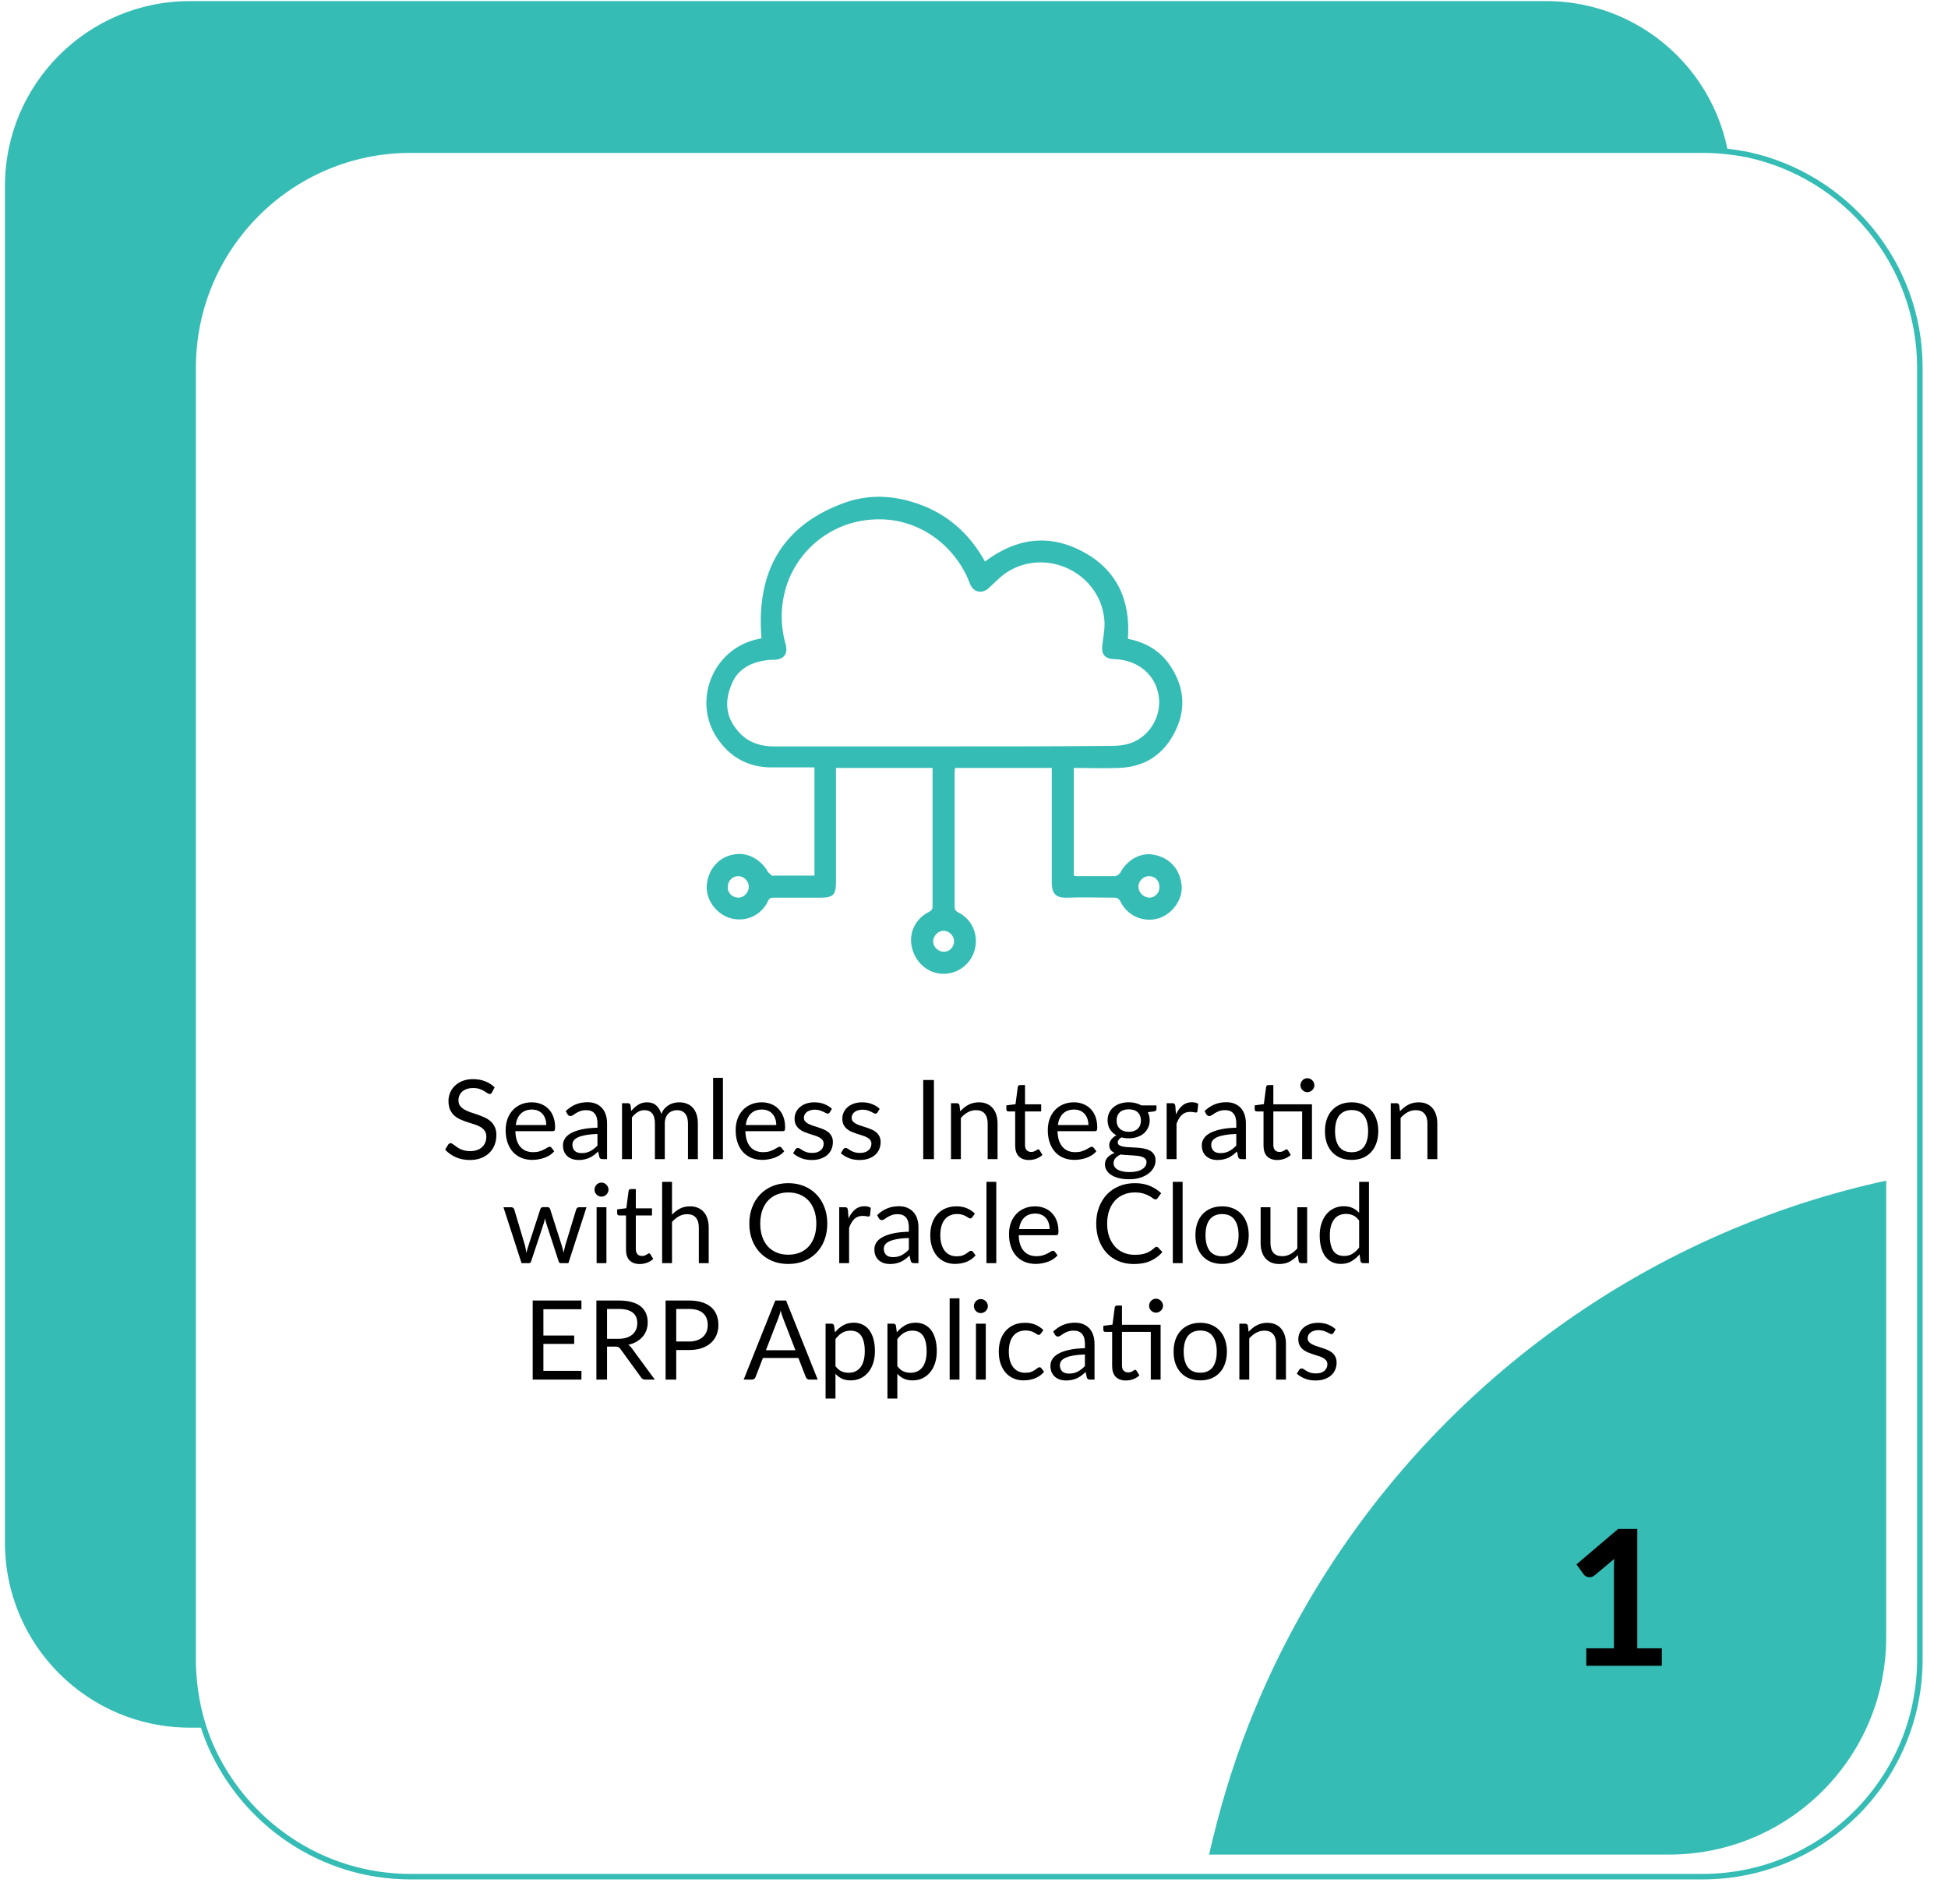
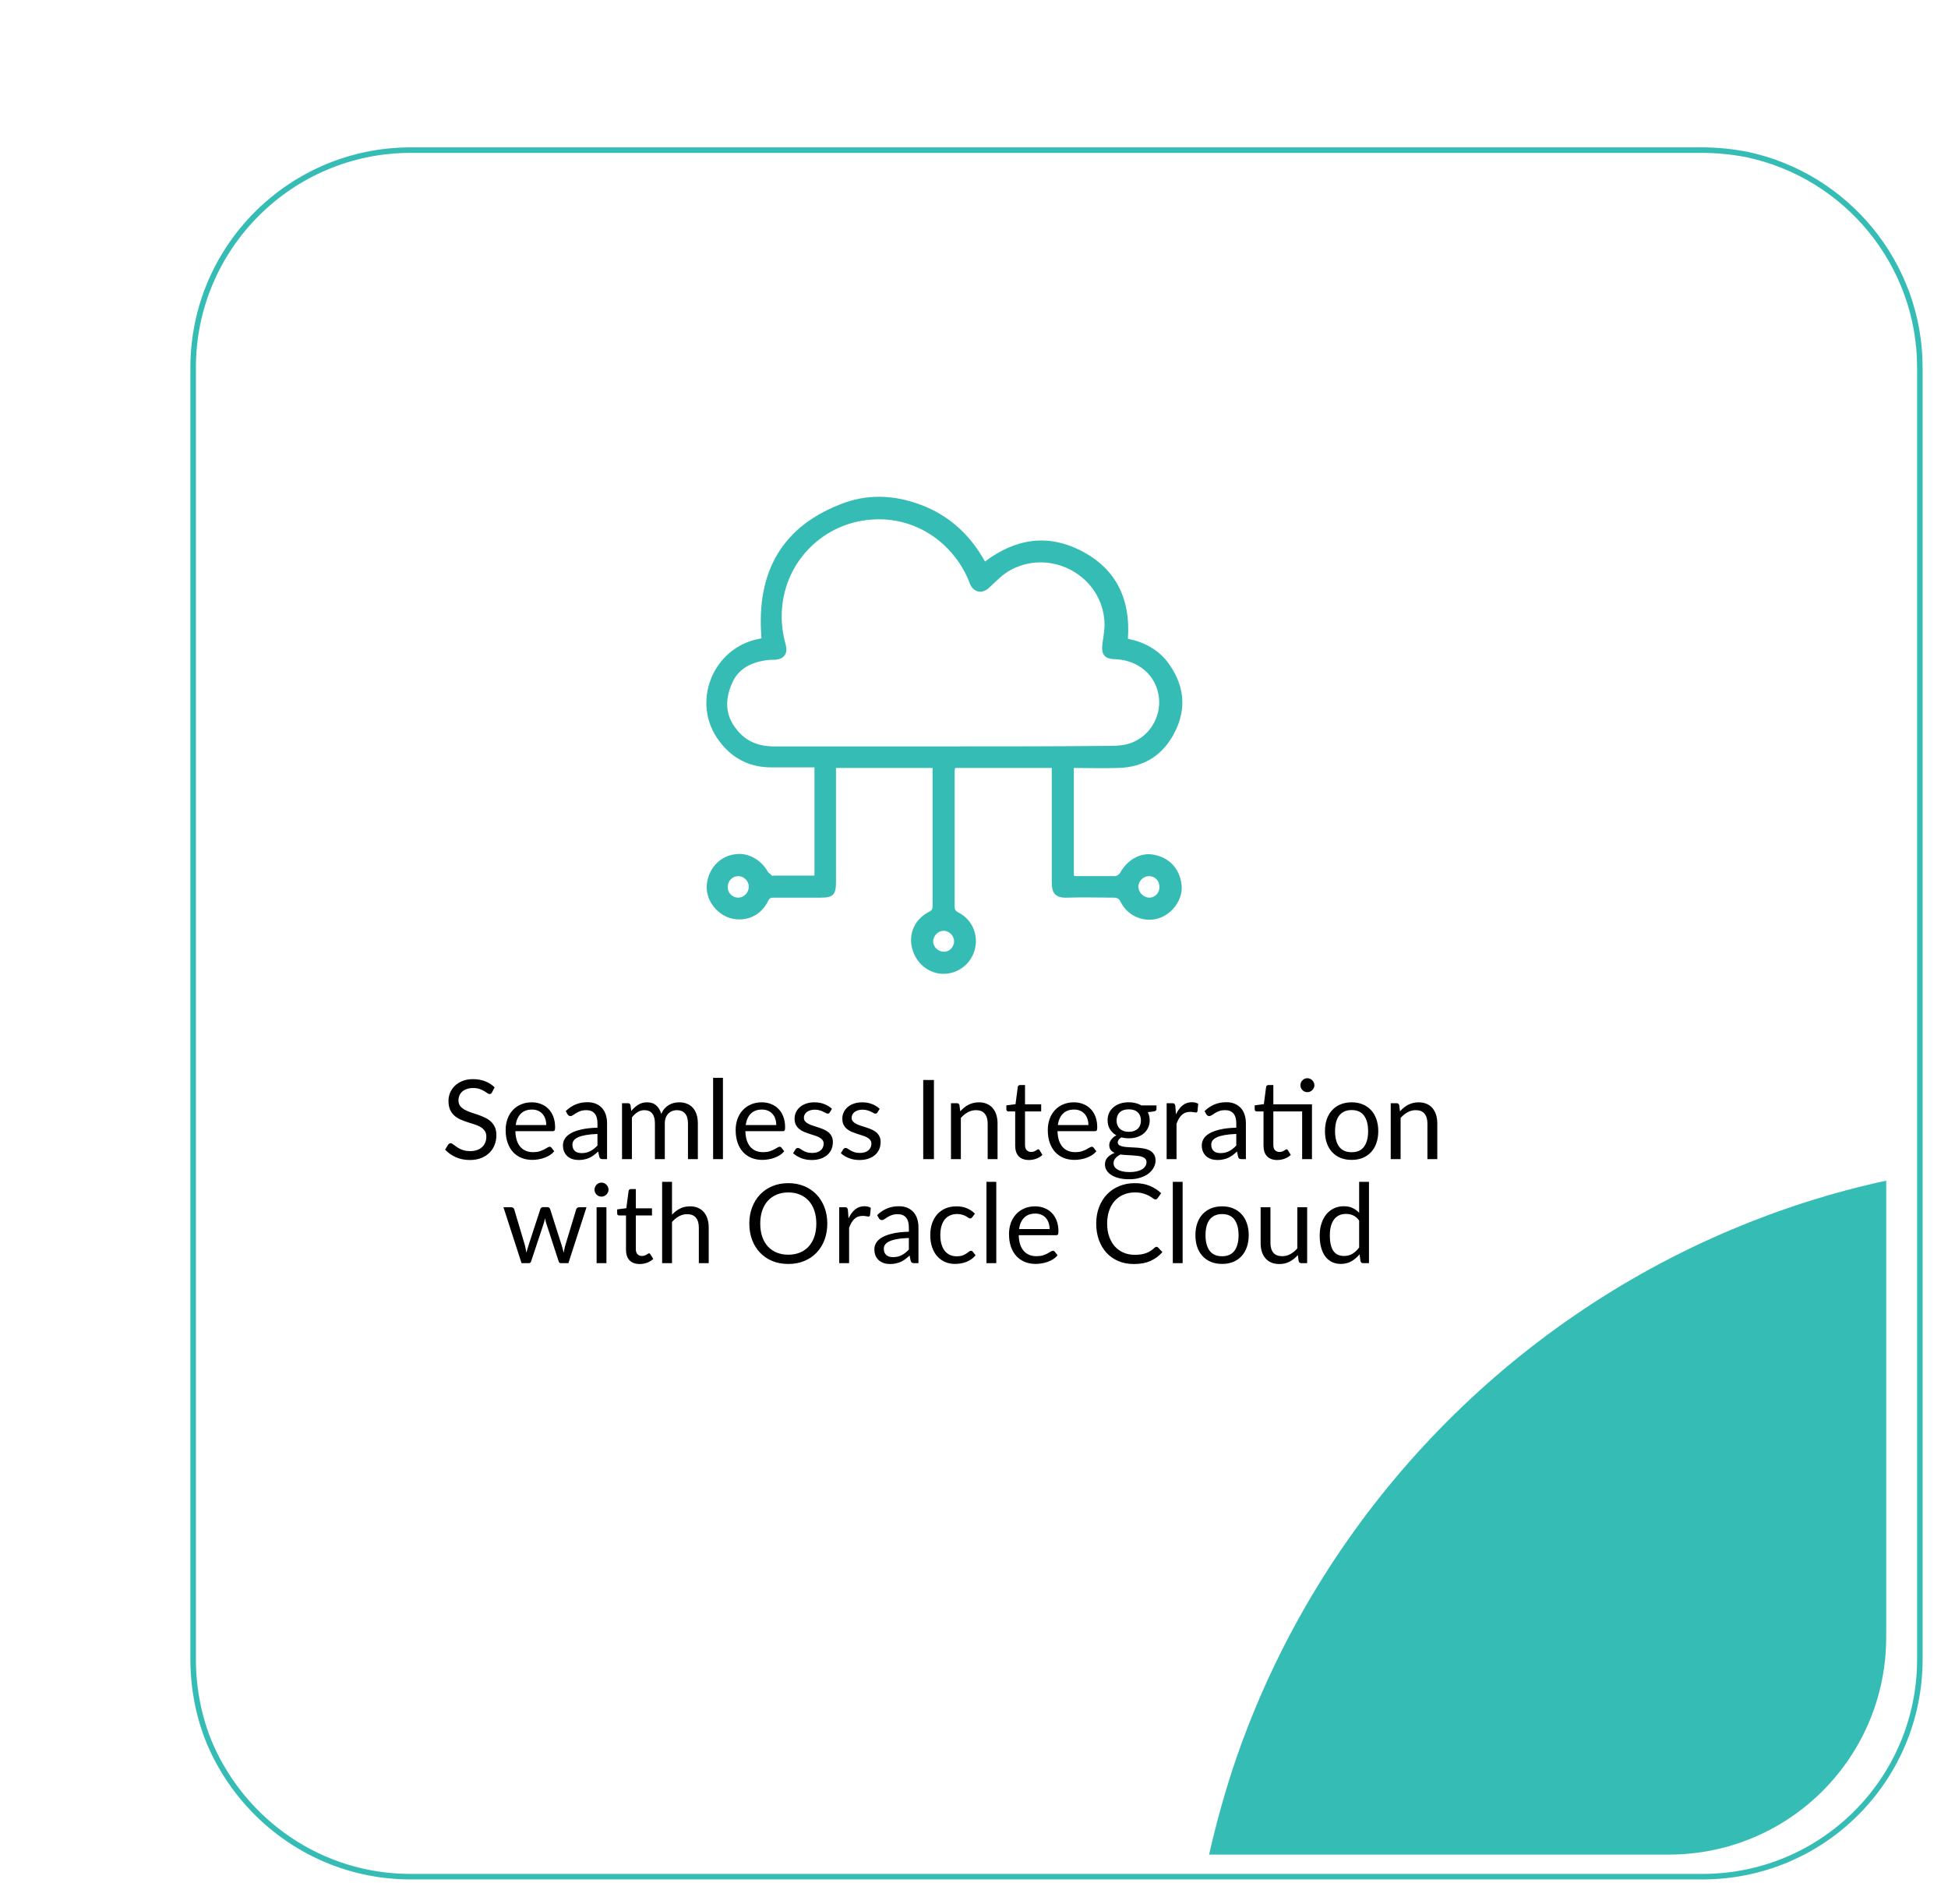
<svg xmlns="http://www.w3.org/2000/svg" width="353" height="345" viewBox="0 0 353 345" fill="none">
-   <path d="M280.2 313H34.4C15.9 313 0.9 298 0.9 279.5V33.7C0.9 15.2 15.9 0.2 34.4 0.2H280.2C298.7 0.2 313.7 15.2 313.7 33.7V279.5C313.7 298 298.7 313 280.2 313Z" fill="#35BCB5" />
  <g filter="url(#filter0_d_9_5)">
-     <path d="M341.9 62.6V296.6C341.9 318.4 324.3 336 302.5 336H68.4C52.1 336 38.2 326.1 32.1 312.1C30.1 307.4 29 302.1 29 296.6V62.6C29 40.8 46.7 23.2 68.4 23.2H302.5C305.3 23.2 308 23.5 310.6 24C328.5 27.8 341.9 43.7 341.9 62.6Z" fill="white" />
    <path d="M341.9 62.6V296.6C341.9 318.4 324.3 336 302.5 336H68.4C52.1 336 38.2 326.1 32.1 312.1C30.1 307.4 29 302.1 29 296.6V62.6C29 40.8 46.7 23.2 68.4 23.2H302.5C305.3 23.2 308 23.5 310.6 24C328.5 27.8 341.9 43.7 341.9 62.6Z" stroke="#35BCB5" stroke-miterlimit="10" />
  </g>
  <path d="M313.7 222.8C322.7 219 332.1 216 341.8 213.9V296.6C341.8 318.4 324.2 336 302.4 336H219.1C220.9 328.1 223.2 320.3 226.1 312.9C241.9 272.3 273.7 239.7 313.7 222.8Z" fill="#35BCB5" />
  <path d="M208.991 154.83C206.691 154.43 204.291 155.73 202.991 158.13C202.791 158.43 202.391 158.73 201.991 158.73C199.791 158.73 197.491 158.73 195.291 158.73C195.091 158.73 194.791 158.73 194.591 158.63V139.13C197.291 139.13 199.891 139.23 202.591 139.13C207.391 139.03 210.891 136.73 212.991 132.43C215.091 128.13 214.491 124.03 211.791 120.23C209.991 117.73 207.391 116.33 204.391 115.73C204.891 108.73 202.391 103.23 196.191 99.93C189.991 96.63 184.091 97.53 178.491 101.73C175.991 97.23 172.491 93.83 167.791 91.83C162.991 89.83 158.091 89.33 153.191 91.03C141.691 95.13 136.991 103.63 137.991 115.63C137.891 115.63 137.791 115.73 137.591 115.73C129.091 117.33 125.091 127.43 130.391 134.33C132.691 137.43 135.891 139.03 139.791 139.03C142.391 139.03 144.991 139.03 147.591 139.03V158.63H140.291C140.091 158.63 139.991 158.73 139.891 158.63C139.691 158.43 139.391 158.23 139.191 158.03C138.091 155.93 135.791 154.53 133.591 154.73C130.591 154.93 128.391 157.23 128.091 160.23C127.791 162.83 129.691 165.53 132.291 166.33C135.091 167.13 137.891 165.93 139.191 163.23C139.391 162.73 139.691 162.63 140.191 162.63C143.091 162.63 145.891 162.63 148.691 162.63C150.991 162.63 151.491 162.13 151.491 159.73V139.13H168.991C168.991 139.33 168.991 139.53 168.991 139.73C168.991 147.93 168.991 156.03 168.991 164.23C168.991 164.83 168.691 165.03 168.291 165.23C165.791 166.53 164.591 169.13 165.291 171.83C165.991 174.53 168.291 176.43 170.991 176.43C173.691 176.43 176.091 174.53 176.691 171.83C177.291 169.23 176.091 166.53 173.691 165.33C173.091 165.03 172.991 164.73 172.991 164.13C172.991 156.13 172.991 148.03 172.991 140.03C172.991 139.73 172.991 139.43 173.091 139.13H190.591V140.23C190.591 146.73 190.591 153.23 190.591 159.83C190.591 161.63 191.091 162.73 193.391 162.63C196.191 162.53 198.991 162.63 201.791 162.63C202.491 162.63 202.791 162.83 203.091 163.43C204.391 166.03 207.391 167.23 210.091 166.33C212.691 165.43 214.491 162.63 214.091 160.13C213.691 157.23 211.791 155.33 208.991 154.83ZM133.791 162.63C132.691 162.63 131.791 161.73 131.891 160.63C131.891 159.53 132.791 158.73 133.791 158.73C134.791 158.73 135.691 159.63 135.691 160.63C135.691 161.73 134.791 162.63 133.791 162.63ZM171.091 172.43C169.991 172.43 169.191 171.63 169.091 170.63C169.091 169.53 169.991 168.63 170.991 168.63C171.991 168.63 172.891 169.53 172.891 170.53C172.891 171.53 172.091 172.43 171.091 172.43ZM171.091 135.23C160.791 135.23 150.591 135.23 140.291 135.23C137.491 135.23 135.091 134.33 133.391 132.03C131.391 129.53 131.391 126.73 132.591 123.93C133.691 121.23 135.991 120.03 138.791 119.63C139.291 119.53 139.791 119.53 140.391 119.53C142.091 119.43 142.791 118.43 142.391 116.83C141.391 113.33 141.391 109.83 142.491 106.23C144.591 99.63 150.591 94.63 157.991 94.13C166.191 93.53 172.691 98.63 175.391 104.83C175.491 105.13 175.691 105.53 175.791 105.83C176.491 107.43 178.091 107.63 179.291 106.43C180.391 105.43 181.391 104.33 182.691 103.53C189.791 99.23 199.191 103.83 200.091 112.03C200.291 113.53 199.991 115.03 199.791 116.53C199.491 118.53 200.091 119.43 202.191 119.43C206.291 119.63 209.491 122.33 209.991 126.23C210.491 129.93 208.191 133.63 204.591 134.73C203.591 135.03 202.491 135.13 201.391 135.13C191.391 135.23 181.191 135.23 171.091 135.23ZM208.291 162.63C207.291 162.63 206.291 161.73 206.291 160.63C206.291 159.63 207.191 158.73 208.191 158.73C209.291 158.73 210.091 159.53 210.091 160.63C210.191 161.73 209.291 162.63 208.291 162.63Z" fill="#35BCB5" />
  <path d="M89.16 197.91C89.1 198.01 89.033 198.087 88.96 198.14C88.893 198.187 88.81 198.21 88.71 198.21C88.597 198.21 88.463 198.153 88.31 198.04C88.157 197.927 87.963 197.803 87.73 197.67C87.503 197.53 87.227 197.403 86.9 197.29C86.58 197.177 86.19 197.12 85.73 197.12C85.297 197.12 84.913 197.18 84.58 197.3C84.253 197.413 83.977 197.57 83.75 197.77C83.53 197.97 83.363 198.207 83.25 198.48C83.137 198.747 83.08 199.037 83.08 199.35C83.08 199.75 83.177 200.083 83.37 200.35C83.57 200.61 83.83 200.833 84.15 201.02C84.477 201.207 84.843 201.37 85.25 201.51C85.663 201.643 86.083 201.783 86.51 201.93C86.943 202.077 87.363 202.243 87.77 202.43C88.183 202.61 88.55 202.84 88.87 203.12C89.197 203.4 89.457 203.743 89.65 204.15C89.85 204.557 89.95 205.057 89.95 205.65C89.95 206.277 89.843 206.867 89.63 207.42C89.417 207.967 89.103 208.443 88.69 208.85C88.283 209.257 87.78 209.577 87.18 209.81C86.587 210.043 85.91 210.16 85.15 210.16C84.217 210.16 83.37 209.993 82.61 209.66C81.85 209.32 81.2 208.863 80.66 208.29L81.22 207.37C81.273 207.297 81.337 207.237 81.41 207.19C81.49 207.137 81.577 207.11 81.67 207.11C81.757 207.11 81.853 207.147 81.96 207.22C82.073 207.287 82.2 207.373 82.34 207.48C82.48 207.587 82.64 207.703 82.82 207.83C83 207.957 83.203 208.073 83.43 208.18C83.663 208.287 83.927 208.377 84.22 208.45C84.513 208.517 84.843 208.55 85.21 208.55C85.67 208.55 86.08 208.487 86.44 208.36C86.8 208.233 87.103 208.057 87.35 207.83C87.603 207.597 87.797 207.32 87.93 207C88.063 206.68 88.13 206.323 88.13 205.93C88.13 205.497 88.03 205.143 87.83 204.87C87.637 204.59 87.38 204.357 87.06 204.17C86.74 203.983 86.373 203.827 85.96 203.7C85.547 203.567 85.127 203.433 84.7 203.3C84.273 203.16 83.853 203 83.44 202.82C83.027 202.64 82.66 202.407 82.34 202.12C82.02 201.833 81.76 201.477 81.56 201.05C81.367 200.617 81.27 200.083 81.27 199.45C81.27 198.943 81.367 198.453 81.56 197.98C81.76 197.507 82.047 197.087 82.42 196.72C82.8 196.353 83.263 196.06 83.81 195.84C84.363 195.62 84.997 195.51 85.71 195.51C86.51 195.51 87.237 195.637 87.89 195.89C88.55 196.143 89.13 196.51 89.63 196.99L89.16 197.91ZM98.991 203.83C98.991 203.417 98.931 203.04 98.811 202.7C98.697 202.353 98.527 202.057 98.301 201.81C98.081 201.557 97.811 201.363 97.491 201.23C97.171 201.09 96.807 201.02 96.401 201.02C95.547 201.02 94.871 201.27 94.371 201.77C93.877 202.263 93.571 202.95 93.451 203.83H98.991ZM100.431 208.58C100.211 208.847 99.947 209.08 99.641 209.28C99.334 209.473 99.004 209.633 98.651 209.76C98.304 209.887 97.944 209.98 97.571 210.04C97.197 210.107 96.827 210.14 96.461 210.14C95.761 210.14 95.114 210.023 94.521 209.79C93.934 209.55 93.424 209.203 92.991 208.75C92.564 208.29 92.231 207.723 91.991 207.05C91.751 206.377 91.631 205.603 91.631 204.73C91.631 204.023 91.737 203.363 91.951 202.75C92.171 202.137 92.484 201.607 92.891 201.16C93.297 200.707 93.794 200.353 94.381 200.1C94.967 199.84 95.627 199.71 96.361 199.71C96.967 199.71 97.527 199.813 98.041 200.02C98.561 200.22 99.007 200.513 99.381 200.9C99.761 201.28 100.057 201.753 100.271 202.32C100.484 202.88 100.591 203.52 100.591 204.24C100.591 204.52 100.561 204.707 100.501 204.8C100.441 204.893 100.327 204.94 100.161 204.94H93.391C93.411 205.58 93.497 206.137 93.651 206.61C93.811 207.083 94.031 207.48 94.311 207.8C94.591 208.113 94.924 208.35 95.311 208.51C95.697 208.663 96.131 208.74 96.611 208.74C97.057 208.74 97.441 208.69 97.761 208.59C98.087 208.483 98.367 208.37 98.601 208.25C98.834 208.13 99.027 208.02 99.181 207.92C99.341 207.813 99.477 207.76 99.591 207.76C99.737 207.76 99.851 207.817 99.931 207.93L100.431 208.58ZM108.267 205.44C107.447 205.467 106.747 205.533 106.167 205.64C105.594 205.74 105.124 205.873 104.757 206.04C104.397 206.207 104.134 206.403 103.967 206.63C103.807 206.857 103.727 207.11 103.727 207.39C103.727 207.657 103.771 207.887 103.857 208.08C103.944 208.273 104.061 208.433 104.207 208.56C104.361 208.68 104.537 208.77 104.737 208.83C104.944 208.883 105.164 208.91 105.397 208.91C105.711 208.91 105.997 208.88 106.257 208.82C106.517 208.753 106.761 208.66 106.987 208.54C107.221 208.42 107.441 208.277 107.647 208.11C107.861 207.943 108.067 207.753 108.267 207.54V205.44ZM102.517 201.3C103.077 200.76 103.681 200.357 104.327 200.09C104.974 199.823 105.691 199.69 106.477 199.69C107.044 199.69 107.547 199.783 107.987 199.97C108.427 200.157 108.797 200.417 109.097 200.75C109.397 201.083 109.624 201.487 109.777 201.96C109.931 202.433 110.007 202.953 110.007 203.52V210H109.217C109.044 210 108.911 209.973 108.817 209.92C108.724 209.86 108.651 209.747 108.597 209.58L108.397 208.62C108.131 208.867 107.871 209.087 107.617 209.28C107.364 209.467 107.097 209.627 106.817 209.76C106.537 209.887 106.237 209.983 105.917 210.05C105.604 210.123 105.254 210.16 104.867 210.16C104.474 210.16 104.104 210.107 103.757 210C103.411 209.887 103.107 209.72 102.847 209.5C102.594 209.28 102.391 209.003 102.237 208.67C102.091 208.33 102.017 207.93 102.017 207.47C102.017 207.07 102.127 206.687 102.347 206.32C102.567 205.947 102.924 205.617 103.417 205.33C103.911 205.043 104.554 204.81 105.347 204.63C106.141 204.443 107.114 204.337 108.267 204.31V203.52C108.267 202.733 108.097 202.14 107.757 201.74C107.417 201.333 106.921 201.13 106.267 201.13C105.827 201.13 105.457 201.187 105.157 201.3C104.864 201.407 104.607 201.53 104.387 201.67C104.174 201.803 103.987 201.927 103.827 202.04C103.674 202.147 103.521 202.2 103.367 202.2C103.247 202.2 103.144 202.17 103.057 202.11C102.971 202.043 102.897 201.963 102.837 201.87L102.517 201.3ZM112.719 210V199.87H113.789C114.042 199.87 114.199 199.993 114.259 200.24L114.389 201.28C114.762 200.82 115.182 200.443 115.649 200.15C116.115 199.857 116.655 199.71 117.269 199.71C117.949 199.71 118.499 199.9 118.919 200.28C119.345 200.66 119.652 201.173 119.839 201.82C119.985 201.453 120.172 201.137 120.399 200.87C120.632 200.603 120.892 200.383 121.179 200.21C121.465 200.037 121.769 199.91 122.089 199.83C122.415 199.75 122.745 199.71 123.079 199.71C123.612 199.71 124.085 199.797 124.499 199.97C124.919 200.137 125.272 200.383 125.559 200.71C125.852 201.037 126.075 201.44 126.229 201.92C126.382 202.393 126.459 202.937 126.459 203.55V210H124.669V203.55C124.669 202.757 124.495 202.157 124.149 201.75C123.802 201.337 123.302 201.13 122.649 201.13C122.355 201.13 122.075 201.183 121.809 201.29C121.549 201.39 121.319 201.54 121.119 201.74C120.919 201.94 120.759 202.193 120.639 202.5C120.525 202.8 120.469 203.15 120.469 203.55V210H118.679V203.55C118.679 202.737 118.515 202.13 118.189 201.73C117.862 201.33 117.385 201.13 116.759 201.13C116.319 201.13 115.912 201.25 115.539 201.49C115.165 201.723 114.822 202.043 114.509 202.45V210H112.719ZM131.004 195.27V210H129.224V195.27H131.004ZM140.67 203.83C140.67 203.417 140.61 203.04 140.49 202.7C140.377 202.353 140.207 202.057 139.98 201.81C139.76 201.557 139.49 201.363 139.17 201.23C138.85 201.09 138.487 201.02 138.08 201.02C137.227 201.02 136.55 201.27 136.05 201.77C135.557 202.263 135.25 202.95 135.13 203.83H140.67ZM142.11 208.58C141.89 208.847 141.627 209.08 141.32 209.28C141.014 209.473 140.684 209.633 140.33 209.76C139.984 209.887 139.624 209.98 139.25 210.04C138.877 210.107 138.507 210.14 138.14 210.14C137.44 210.14 136.794 210.023 136.2 209.79C135.614 209.55 135.104 209.203 134.67 208.75C134.244 208.29 133.91 207.723 133.67 207.05C133.43 206.377 133.31 205.603 133.31 204.73C133.31 204.023 133.417 203.363 133.63 202.75C133.85 202.137 134.164 201.607 134.57 201.16C134.977 200.707 135.474 200.353 136.06 200.1C136.647 199.84 137.307 199.71 138.04 199.71C138.647 199.71 139.207 199.813 139.72 200.02C140.24 200.22 140.687 200.513 141.06 200.9C141.44 201.28 141.737 201.753 141.95 202.32C142.164 202.88 142.27 203.52 142.27 204.24C142.27 204.52 142.24 204.707 142.18 204.8C142.12 204.893 142.007 204.94 141.84 204.94H135.07C135.09 205.58 135.177 206.137 135.33 206.61C135.49 207.083 135.71 207.48 135.99 207.8C136.27 208.113 136.604 208.35 136.99 208.51C137.377 208.663 137.81 208.74 138.29 208.74C138.737 208.74 139.12 208.69 139.44 208.59C139.767 208.483 140.047 208.37 140.28 208.25C140.514 208.13 140.707 208.02 140.86 207.92C141.02 207.813 141.157 207.76 141.27 207.76C141.417 207.76 141.53 207.817 141.61 207.93L142.11 208.58ZM150.357 201.54C150.277 201.687 150.154 201.76 149.987 201.76C149.887 201.76 149.774 201.723 149.647 201.65C149.52 201.577 149.364 201.497 149.177 201.41C148.997 201.317 148.78 201.233 148.527 201.16C148.274 201.08 147.974 201.04 147.627 201.04C147.327 201.04 147.057 201.08 146.817 201.16C146.577 201.233 146.37 201.337 146.197 201.47C146.03 201.603 145.9 201.76 145.807 201.94C145.72 202.113 145.677 202.303 145.677 202.51C145.677 202.77 145.75 202.987 145.897 203.16C146.05 203.333 146.25 203.483 146.497 203.61C146.744 203.737 147.024 203.85 147.337 203.95C147.65 204.043 147.97 204.147 148.297 204.26C148.63 204.367 148.954 204.487 149.267 204.62C149.58 204.753 149.86 204.92 150.107 205.12C150.354 205.32 150.55 205.567 150.697 205.86C150.85 206.147 150.927 206.493 150.927 206.9C150.927 207.367 150.844 207.8 150.677 208.2C150.51 208.593 150.264 208.937 149.937 209.23C149.61 209.517 149.21 209.743 148.737 209.91C148.264 210.077 147.717 210.16 147.097 210.16C146.39 210.16 145.75 210.047 145.177 209.82C144.604 209.587 144.117 209.29 143.717 208.93L144.137 208.25C144.19 208.163 144.254 208.097 144.327 208.05C144.4 208.003 144.494 207.98 144.607 207.98C144.727 207.98 144.854 208.027 144.987 208.12C145.12 208.213 145.28 208.317 145.467 208.43C145.66 208.543 145.894 208.647 146.167 208.74C146.44 208.833 146.78 208.88 147.187 208.88C147.534 208.88 147.837 208.837 148.097 208.75C148.357 208.657 148.574 208.533 148.747 208.38C148.92 208.227 149.047 208.05 149.127 207.85C149.214 207.65 149.257 207.437 149.257 207.21C149.257 206.93 149.18 206.7 149.027 206.52C148.88 206.333 148.684 206.177 148.437 206.05C148.19 205.917 147.907 205.803 147.587 205.71C147.274 205.61 146.95 205.507 146.617 205.4C146.29 205.293 145.967 205.173 145.647 205.04C145.334 204.9 145.054 204.727 144.807 204.52C144.56 204.313 144.36 204.06 144.207 203.76C144.06 203.453 143.987 203.083 143.987 202.65C143.987 202.263 144.067 201.893 144.227 201.54C144.387 201.18 144.62 200.867 144.927 200.6C145.234 200.327 145.61 200.11 146.057 199.95C146.504 199.79 147.014 199.71 147.587 199.71C148.254 199.71 148.85 199.817 149.377 200.03C149.91 200.237 150.37 200.523 150.757 200.89L150.357 201.54ZM159.009 201.54C158.929 201.687 158.806 201.76 158.639 201.76C158.539 201.76 158.426 201.723 158.299 201.65C158.173 201.577 158.016 201.497 157.829 201.41C157.649 201.317 157.433 201.233 157.179 201.16C156.926 201.08 156.626 201.04 156.279 201.04C155.979 201.04 155.709 201.08 155.469 201.16C155.229 201.233 155.023 201.337 154.849 201.47C154.683 201.603 154.553 201.76 154.459 201.94C154.373 202.113 154.329 202.303 154.329 202.51C154.329 202.77 154.403 202.987 154.549 203.16C154.703 203.333 154.903 203.483 155.149 203.61C155.396 203.737 155.676 203.85 155.989 203.95C156.303 204.043 156.623 204.147 156.949 204.26C157.283 204.367 157.606 204.487 157.919 204.62C158.233 204.753 158.513 204.92 158.759 205.12C159.006 205.32 159.203 205.567 159.349 205.86C159.503 206.147 159.579 206.493 159.579 206.9C159.579 207.367 159.496 207.8 159.329 208.2C159.163 208.593 158.916 208.937 158.589 209.23C158.263 209.517 157.863 209.743 157.389 209.91C156.916 210.077 156.369 210.16 155.749 210.16C155.043 210.16 154.403 210.047 153.829 209.82C153.256 209.587 152.769 209.29 152.369 208.93L152.789 208.25C152.843 208.163 152.906 208.097 152.979 208.05C153.053 208.003 153.146 207.98 153.259 207.98C153.379 207.98 153.506 208.027 153.639 208.12C153.773 208.213 153.933 208.317 154.119 208.43C154.313 208.543 154.546 208.647 154.819 208.74C155.093 208.833 155.433 208.88 155.839 208.88C156.186 208.88 156.489 208.837 156.749 208.75C157.009 208.657 157.226 208.533 157.399 208.38C157.573 208.227 157.699 208.05 157.779 207.85C157.866 207.65 157.909 207.437 157.909 207.21C157.909 206.93 157.833 206.7 157.679 206.52C157.533 206.333 157.336 206.177 157.089 206.05C156.843 205.917 156.559 205.803 156.239 205.71C155.926 205.61 155.603 205.507 155.269 205.4C154.943 205.293 154.619 205.173 154.299 205.04C153.986 204.9 153.706 204.727 153.459 204.52C153.213 204.313 153.013 204.06 152.859 203.76C152.713 203.453 152.639 203.083 152.639 202.65C152.639 202.263 152.719 201.893 152.879 201.54C153.039 201.18 153.273 200.867 153.579 200.6C153.886 200.327 154.263 200.11 154.709 199.95C155.156 199.79 155.666 199.71 156.239 199.71C156.906 199.71 157.503 199.817 158.029 200.03C158.563 200.237 159.023 200.523 159.409 200.89L159.009 201.54ZM169.239 210H167.299V195.67H169.239V210ZM174.008 201.34C174.228 201.093 174.461 200.87 174.708 200.67C174.955 200.47 175.215 200.3 175.488 200.16C175.768 200.013 176.061 199.903 176.368 199.83C176.681 199.75 177.018 199.71 177.378 199.71C177.931 199.71 178.418 199.803 178.838 199.99C179.265 200.17 179.618 200.43 179.898 200.77C180.185 201.103 180.401 201.507 180.548 201.98C180.695 202.453 180.768 202.977 180.768 203.55V210H178.978V203.55C178.978 202.783 178.801 202.19 178.448 201.77C178.101 201.343 177.571 201.13 176.858 201.13C176.331 201.13 175.838 201.257 175.378 201.51C174.925 201.763 174.505 202.107 174.118 202.54V210H172.328V199.87H173.398C173.651 199.87 173.808 199.993 173.868 200.24L174.008 201.34ZM186.454 210.16C185.654 210.16 185.037 209.937 184.604 209.49C184.177 209.043 183.964 208.4 183.964 207.56V201.36H182.744C182.637 201.36 182.547 201.33 182.474 201.27C182.4 201.203 182.364 201.103 182.364 200.97V200.26L184.024 200.05L184.434 196.92C184.454 196.82 184.497 196.74 184.564 196.68C184.637 196.613 184.73 196.58 184.844 196.58H185.744V200.07H188.674V201.36H185.744V207.44C185.744 207.867 185.847 208.183 186.054 208.39C186.26 208.597 186.527 208.7 186.854 208.7C187.04 208.7 187.2 208.677 187.334 208.63C187.474 208.577 187.594 208.52 187.694 208.46C187.794 208.4 187.877 208.347 187.944 208.3C188.017 208.247 188.08 208.22 188.134 208.22C188.227 208.22 188.31 208.277 188.384 208.39L188.904 209.24C188.597 209.527 188.227 209.753 187.794 209.92C187.36 210.08 186.914 210.16 186.454 210.16ZM197.233 203.83C197.233 203.417 197.173 203.04 197.053 202.7C196.94 202.353 196.77 202.057 196.543 201.81C196.323 201.557 196.053 201.363 195.733 201.23C195.413 201.09 195.05 201.02 194.643 201.02C193.79 201.02 193.113 201.27 192.613 201.77C192.12 202.263 191.813 202.95 191.693 203.83H197.233ZM198.673 208.58C198.453 208.847 198.19 209.08 197.883 209.28C197.576 209.473 197.246 209.633 196.893 209.76C196.546 209.887 196.186 209.98 195.813 210.04C195.44 210.107 195.07 210.14 194.703 210.14C194.003 210.14 193.356 210.023 192.763 209.79C192.176 209.55 191.666 209.203 191.233 208.75C190.806 208.29 190.473 207.723 190.233 207.05C189.993 206.377 189.873 205.603 189.873 204.73C189.873 204.023 189.98 203.363 190.193 202.75C190.413 202.137 190.726 201.607 191.133 201.16C191.54 200.707 192.036 200.353 192.623 200.1C193.21 199.84 193.87 199.71 194.603 199.71C195.21 199.71 195.77 199.813 196.283 200.02C196.803 200.22 197.25 200.513 197.623 200.9C198.003 201.28 198.3 201.753 198.513 202.32C198.726 202.88 198.833 203.52 198.833 204.24C198.833 204.52 198.803 204.707 198.743 204.8C198.683 204.893 198.57 204.94 198.403 204.94H191.633C191.653 205.58 191.74 206.137 191.893 206.61C192.053 207.083 192.273 207.48 192.553 207.8C192.833 208.113 193.166 208.35 193.553 208.51C193.94 208.663 194.373 208.74 194.853 208.74C195.3 208.74 195.683 208.69 196.003 208.59C196.33 208.483 196.61 208.37 196.843 208.25C197.076 208.13 197.27 208.02 197.423 207.92C197.583 207.813 197.72 207.76 197.833 207.76C197.98 207.76 198.093 207.817 198.173 207.93L198.673 208.58ZM204.549 205.05C204.909 205.05 205.226 205 205.499 204.9C205.773 204.8 206.003 204.66 206.189 204.48C206.376 204.3 206.516 204.087 206.609 203.84C206.703 203.587 206.749 203.31 206.749 203.01C206.749 202.39 206.559 201.897 206.179 201.53C205.806 201.163 205.263 200.98 204.549 200.98C203.829 200.98 203.279 201.163 202.899 201.53C202.526 201.897 202.339 202.39 202.339 203.01C202.339 203.31 202.386 203.587 202.479 203.84C202.579 204.087 202.723 204.3 202.909 204.48C203.096 204.66 203.326 204.8 203.599 204.9C203.873 205 204.189 205.05 204.549 205.05ZM207.759 210.55C207.759 210.303 207.689 210.103 207.549 209.95C207.409 209.797 207.219 209.677 206.979 209.59C206.746 209.503 206.473 209.443 206.159 209.41C205.846 209.37 205.513 209.34 205.159 209.32C204.813 209.3 204.459 209.28 204.099 209.26C203.739 209.24 203.393 209.207 203.059 209.16C202.686 209.333 202.379 209.553 202.139 209.82C201.906 210.08 201.789 210.387 201.789 210.74C201.789 210.967 201.846 211.177 201.959 211.37C202.079 211.57 202.259 211.74 202.499 211.88C202.739 212.027 203.039 212.14 203.399 212.22C203.766 212.307 204.196 212.35 204.689 212.35C205.169 212.35 205.599 212.307 205.979 212.22C206.359 212.133 206.679 212.01 206.939 211.85C207.206 211.69 207.409 211.5 207.549 211.28C207.689 211.06 207.759 210.817 207.759 210.55ZM209.569 200.27V200.93C209.569 201.15 209.429 201.29 209.149 201.35L207.999 201.5C208.226 201.94 208.339 202.427 208.339 202.96C208.339 203.453 208.243 203.903 208.049 204.31C207.863 204.71 207.603 205.053 207.269 205.34C206.936 205.627 206.536 205.847 206.069 206C205.603 206.153 205.096 206.23 204.549 206.23C204.076 206.23 203.629 206.173 203.209 206.06C202.996 206.193 202.833 206.337 202.719 206.49C202.606 206.637 202.549 206.787 202.549 206.94C202.549 207.18 202.646 207.363 202.839 207.49C203.039 207.61 203.299 207.697 203.619 207.75C203.939 207.803 204.303 207.837 204.709 207.85C205.123 207.863 205.543 207.887 205.969 207.92C206.403 207.947 206.823 207.997 207.229 208.07C207.643 208.143 208.009 208.263 208.329 208.43C208.649 208.597 208.906 208.827 209.099 209.12C209.299 209.413 209.399 209.793 209.399 210.26C209.399 210.693 209.289 211.113 209.069 211.52C208.856 211.927 208.546 212.287 208.139 212.6C207.733 212.92 207.233 213.173 206.639 213.36C206.053 213.553 205.389 213.65 204.649 213.65C203.909 213.65 203.263 213.577 202.709 213.43C202.156 213.283 201.696 213.087 201.329 212.84C200.963 212.593 200.686 212.307 200.499 211.98C200.319 211.66 200.229 211.323 200.229 210.97C200.229 210.47 200.386 210.047 200.699 209.7C201.013 209.353 201.443 209.077 201.989 208.87C201.689 208.737 201.449 208.56 201.269 208.34C201.096 208.113 201.009 207.81 201.009 207.43C201.009 207.283 201.036 207.133 201.089 206.98C201.143 206.82 201.223 206.663 201.329 206.51C201.443 206.35 201.579 206.2 201.739 206.06C201.899 205.92 202.086 205.797 202.299 205.69C201.799 205.41 201.409 205.04 201.129 204.58C200.849 204.113 200.709 203.573 200.709 202.96C200.709 202.467 200.803 202.02 200.989 201.62C201.183 201.213 201.449 200.87 201.789 200.59C202.129 200.303 202.533 200.083 202.999 199.93C203.473 199.777 203.989 199.7 204.549 199.7C204.989 199.7 205.399 199.75 205.779 199.85C206.159 199.943 206.506 200.083 206.819 200.27H209.569ZM213.1 201.9C213.42 201.207 213.813 200.667 214.28 200.28C214.747 199.887 215.317 199.69 215.99 199.69C216.203 199.69 216.407 199.713 216.6 199.76C216.8 199.807 216.977 199.88 217.13 199.98L217 201.31C216.96 201.477 216.86 201.56 216.7 201.56C216.607 201.56 216.47 201.54 216.29 201.5C216.11 201.46 215.907 201.44 215.68 201.44C215.36 201.44 215.073 201.487 214.82 201.58C214.573 201.673 214.35 201.813 214.15 202C213.957 202.18 213.78 202.407 213.62 202.68C213.467 202.947 213.327 203.253 213.2 203.6V210H211.41V199.87H212.43C212.623 199.87 212.757 199.907 212.83 199.98C212.903 200.053 212.953 200.18 212.98 200.36L213.1 201.9ZM224.029 205.44C223.209 205.467 222.509 205.533 221.929 205.64C221.356 205.74 220.886 205.873 220.519 206.04C220.159 206.207 219.896 206.403 219.729 206.63C219.569 206.857 219.489 207.11 219.489 207.39C219.489 207.657 219.532 207.887 219.619 208.08C219.706 208.273 219.822 208.433 219.969 208.56C220.122 208.68 220.299 208.77 220.499 208.83C220.706 208.883 220.926 208.91 221.159 208.91C221.472 208.91 221.759 208.88 222.019 208.82C222.279 208.753 222.522 208.66 222.749 208.54C222.982 208.42 223.202 208.277 223.409 208.11C223.622 207.943 223.829 207.753 224.029 207.54V205.44ZM218.279 201.3C218.839 200.76 219.442 200.357 220.089 200.09C220.736 199.823 221.452 199.69 222.239 199.69C222.806 199.69 223.309 199.783 223.749 199.97C224.189 200.157 224.559 200.417 224.859 200.75C225.159 201.083 225.386 201.487 225.539 201.96C225.692 202.433 225.769 202.953 225.769 203.52V210H224.979C224.806 210 224.672 209.973 224.579 209.92C224.486 209.86 224.412 209.747 224.359 209.58L224.159 208.62C223.892 208.867 223.632 209.087 223.379 209.28C223.126 209.467 222.859 209.627 222.579 209.76C222.299 209.887 221.999 209.983 221.679 210.05C221.366 210.123 221.016 210.16 220.629 210.16C220.236 210.16 219.866 210.107 219.519 210C219.172 209.887 218.869 209.72 218.609 209.5C218.356 209.28 218.152 209.003 217.999 208.67C217.852 208.33 217.779 207.93 217.779 207.47C217.779 207.07 217.889 206.687 218.109 206.32C218.329 205.947 218.686 205.617 219.179 205.33C219.672 205.043 220.316 204.81 221.109 204.63C221.902 204.443 222.876 204.337 224.029 204.31V203.52C224.029 202.733 223.859 202.14 223.519 201.74C223.179 201.333 222.682 201.13 222.029 201.13C221.589 201.13 221.219 201.187 220.919 201.3C220.626 201.407 220.369 201.53 220.149 201.67C219.936 201.803 219.749 201.927 219.589 202.04C219.436 202.147 219.282 202.2 219.129 202.2C219.009 202.2 218.906 202.17 218.819 202.11C218.732 202.043 218.659 201.963 218.599 201.87L218.279 201.3ZM237.744 210H235.964V201.36H230.744V207.44C230.744 207.867 230.847 208.183 231.054 208.39C231.26 208.597 231.527 208.7 231.854 208.7C232.04 208.7 232.2 208.677 232.334 208.63C232.474 208.577 232.594 208.52 232.694 208.46C232.794 208.4 232.877 208.347 232.944 208.3C233.017 208.247 233.08 208.22 233.134 208.22C233.227 208.22 233.31 208.277 233.384 208.39L233.904 209.24C233.597 209.527 233.227 209.753 232.794 209.92C232.36 210.08 231.914 210.16 231.454 210.16C230.654 210.16 230.037 209.937 229.604 209.49C229.177 209.043 228.964 208.4 228.964 207.56V201.36H227.744C227.637 201.36 227.547 201.33 227.474 201.27C227.4 201.203 227.364 201.103 227.364 200.97V200.26L229.024 200.04L229.434 196.92C229.454 196.82 229.497 196.74 229.564 196.68C229.637 196.613 229.73 196.58 229.844 196.58H230.744V200.07H237.744V210ZM238.184 196.62C238.184 196.793 238.147 196.957 238.074 197.11C238.007 197.257 237.914 197.387 237.794 197.5C237.68 197.613 237.547 197.703 237.394 197.77C237.24 197.837 237.077 197.87 236.904 197.87C236.73 197.87 236.567 197.837 236.414 197.77C236.267 197.703 236.137 197.613 236.024 197.5C235.91 197.387 235.82 197.257 235.754 197.11C235.687 196.957 235.654 196.793 235.654 196.62C235.654 196.447 235.687 196.283 235.754 196.13C235.82 195.97 235.91 195.833 236.024 195.72C236.137 195.6 236.267 195.507 236.414 195.44C236.567 195.373 236.73 195.34 236.904 195.34C237.077 195.34 237.24 195.373 237.394 195.44C237.547 195.507 237.68 195.6 237.794 195.72C237.914 195.833 238.007 195.97 238.074 196.13C238.147 196.283 238.184 196.447 238.184 196.62ZM244.938 199.71C245.678 199.71 246.344 199.833 246.938 200.08C247.531 200.327 248.038 200.677 248.458 201.13C248.878 201.583 249.198 202.133 249.418 202.78C249.644 203.42 249.758 204.137 249.758 204.93C249.758 205.73 249.644 206.45 249.418 207.09C249.198 207.73 248.878 208.277 248.458 208.73C248.038 209.183 247.531 209.533 246.938 209.78C246.344 210.02 245.678 210.14 244.938 210.14C244.191 210.14 243.518 210.02 242.918 209.78C242.324 209.533 241.818 209.183 241.398 208.73C240.978 208.277 240.654 207.73 240.428 207.09C240.208 206.45 240.098 205.73 240.098 204.93C240.098 204.137 240.208 203.42 240.428 202.78C240.654 202.133 240.978 201.583 241.398 201.13C241.818 200.677 242.324 200.327 242.918 200.08C243.518 199.833 244.191 199.71 244.938 199.71ZM244.938 208.75C245.938 208.75 246.684 208.417 247.178 207.75C247.671 207.077 247.918 206.14 247.918 204.94C247.918 203.733 247.671 202.793 247.178 202.12C246.684 201.447 245.938 201.11 244.938 201.11C244.431 201.11 243.988 201.197 243.608 201.37C243.234 201.543 242.921 201.793 242.668 202.12C242.421 202.447 242.234 202.85 242.108 203.33C241.988 203.803 241.928 204.34 241.928 204.94C241.928 206.14 242.174 207.077 242.668 207.75C243.168 208.417 243.924 208.75 244.938 208.75ZM253.695 201.34C253.915 201.093 254.149 200.87 254.395 200.67C254.642 200.47 254.902 200.3 255.175 200.16C255.455 200.013 255.749 199.903 256.055 199.83C256.369 199.75 256.705 199.71 257.065 199.71C257.619 199.71 258.105 199.803 258.525 199.99C258.952 200.17 259.305 200.43 259.585 200.77C259.872 201.103 260.089 201.507 260.235 201.98C260.382 202.453 260.455 202.977 260.455 203.55V210H258.665V203.55C258.665 202.783 258.489 202.19 258.135 201.77C257.789 201.343 257.259 201.13 256.545 201.13C256.019 201.13 255.525 201.257 255.065 201.51C254.612 201.763 254.192 202.107 253.805 202.54V210H252.015V199.87H253.085C253.339 199.87 253.495 199.993 253.555 200.24L253.695 201.34Z" fill="black" />
  <path d="M106.28 218.716L103 228.846H101.59C101.417 228.846 101.297 228.733 101.23 228.506L98.99 221.636C98.937 221.483 98.893 221.329 98.86 221.176C98.827 221.016 98.793 220.859 98.76 220.706C98.727 220.859 98.693 221.016 98.66 221.176C98.627 221.329 98.583 221.486 98.53 221.646L96.25 228.506C96.19 228.733 96.057 228.846 95.85 228.846H94.51L91.23 218.716H92.63C92.77 218.716 92.887 218.753 92.98 218.826C93.08 218.899 93.147 218.986 93.18 219.086L95.12 225.606C95.233 226.086 95.323 226.539 95.39 226.966C95.45 226.746 95.51 226.523 95.57 226.296C95.637 226.069 95.707 225.839 95.78 225.606L97.92 219.046C97.953 218.946 98.01 218.863 98.09 218.796C98.177 218.729 98.28 218.696 98.4 218.696H99.18C99.313 218.696 99.423 218.729 99.51 218.796C99.597 218.863 99.657 218.946 99.69 219.046L101.78 225.606C101.853 225.839 101.92 226.069 101.98 226.296C102.04 226.523 102.097 226.746 102.15 226.966C102.183 226.746 102.223 226.526 102.27 226.306C102.323 226.079 102.38 225.846 102.44 225.606L104.42 219.086C104.453 218.979 104.517 218.893 104.61 218.826C104.703 218.753 104.813 218.716 104.94 218.716H106.28ZM109.893 218.716V228.846H108.113V218.716H109.893ZM110.273 215.536C110.273 215.709 110.236 215.873 110.163 216.026C110.096 216.173 110.003 216.306 109.883 216.426C109.77 216.539 109.633 216.629 109.473 216.696C109.32 216.763 109.156 216.796 108.983 216.796C108.81 216.796 108.646 216.763 108.493 216.696C108.346 216.629 108.216 216.539 108.103 216.426C107.99 216.306 107.9 216.173 107.833 216.026C107.766 215.873 107.733 215.709 107.733 215.536C107.733 215.363 107.766 215.199 107.833 215.046C107.9 214.886 107.99 214.749 108.103 214.636C108.216 214.516 108.346 214.423 108.493 214.356C108.646 214.289 108.81 214.256 108.983 214.256C109.156 214.256 109.32 214.289 109.473 214.356C109.633 214.423 109.77 214.516 109.883 214.636C110.003 214.749 110.096 214.886 110.163 215.046C110.236 215.199 110.273 215.363 110.273 215.536ZM115.928 229.006C115.128 229.006 114.511 228.783 114.078 228.336C113.651 227.889 113.438 227.246 113.438 226.406V220.206H112.218C112.111 220.206 112.021 220.176 111.948 220.116C111.875 220.049 111.838 219.949 111.838 219.816V219.106L113.498 218.896L113.908 215.766C113.928 215.666 113.971 215.586 114.038 215.526C114.111 215.459 114.205 215.426 114.318 215.426H115.218V218.916H118.148V220.206H115.218V226.286C115.218 226.713 115.321 227.029 115.528 227.236C115.735 227.443 116.001 227.546 116.328 227.546C116.515 227.546 116.675 227.523 116.808 227.476C116.948 227.423 117.068 227.366 117.168 227.306C117.268 227.246 117.351 227.193 117.418 227.146C117.491 227.093 117.555 227.066 117.608 227.066C117.701 227.066 117.785 227.123 117.858 227.236L118.378 228.086C118.071 228.373 117.701 228.599 117.268 228.766C116.835 228.926 116.388 229.006 115.928 229.006ZM121.776 220.066C122.209 219.606 122.689 219.239 123.216 218.966C123.742 218.693 124.349 218.556 125.036 218.556C125.589 218.556 126.076 218.649 126.496 218.836C126.922 219.016 127.276 219.276 127.556 219.616C127.842 219.949 128.059 220.353 128.206 220.826C128.352 221.299 128.426 221.823 128.426 222.396V228.846H126.636V222.396C126.636 221.629 126.459 221.036 126.106 220.616C125.759 220.189 125.229 219.976 124.516 219.976C123.989 219.976 123.496 220.103 123.036 220.356C122.582 220.609 122.162 220.953 121.776 221.386V228.846H119.986V214.116H121.776V220.066ZM149.915 221.686C149.915 222.759 149.745 223.746 149.405 224.646C149.065 225.539 148.585 226.309 147.965 226.956C147.345 227.603 146.599 228.106 145.725 228.466C144.859 228.819 143.899 228.996 142.845 228.996C141.792 228.996 140.832 228.819 139.965 228.466C139.099 228.106 138.355 227.603 137.735 226.956C137.115 226.309 136.635 225.539 136.295 224.646C135.955 223.746 135.785 222.759 135.785 221.686C135.785 220.613 135.955 219.629 136.295 218.736C136.635 217.836 137.115 217.063 137.735 216.416C138.355 215.763 139.099 215.256 139.965 214.896C140.832 214.536 141.792 214.356 142.845 214.356C143.899 214.356 144.859 214.536 145.725 214.896C146.599 215.256 147.345 215.763 147.965 216.416C148.585 217.063 149.065 217.836 149.405 218.736C149.745 219.629 149.915 220.613 149.915 221.686ZM147.925 221.686C147.925 220.806 147.805 220.016 147.565 219.316C147.325 218.616 146.985 218.026 146.545 217.546C146.105 217.059 145.572 216.686 144.945 216.426C144.319 216.166 143.619 216.036 142.845 216.036C142.079 216.036 141.382 216.166 140.755 216.426C140.129 216.686 139.592 217.059 139.145 217.546C138.705 218.026 138.365 218.616 138.125 219.316C137.885 220.016 137.765 220.806 137.765 221.686C137.765 222.566 137.885 223.356 138.125 224.056C138.365 224.749 138.705 225.339 139.145 225.826C139.592 226.306 140.129 226.676 140.755 226.936C141.382 227.189 142.079 227.316 142.845 227.316C143.619 227.316 144.319 227.189 144.945 226.936C145.572 226.676 146.105 226.306 146.545 225.826C146.985 225.339 147.325 224.749 147.565 224.056C147.805 223.356 147.925 222.566 147.925 221.686ZM153.766 220.746C154.086 220.053 154.479 219.513 154.946 219.126C155.412 218.733 155.982 218.536 156.656 218.536C156.869 218.536 157.072 218.559 157.266 218.606C157.466 218.653 157.642 218.726 157.796 218.826L157.666 220.156C157.626 220.323 157.526 220.406 157.366 220.406C157.272 220.406 157.136 220.386 156.956 220.346C156.776 220.306 156.572 220.286 156.346 220.286C156.026 220.286 155.739 220.333 155.486 220.426C155.239 220.519 155.016 220.659 154.816 220.846C154.622 221.026 154.446 221.253 154.286 221.526C154.132 221.793 153.992 222.099 153.866 222.446V228.846H152.076V218.716H153.096C153.289 218.716 153.422 218.753 153.496 218.826C153.569 218.899 153.619 219.026 153.646 219.206L153.766 220.746ZM164.695 224.286C163.875 224.313 163.175 224.379 162.595 224.486C162.021 224.586 161.551 224.719 161.185 224.886C160.825 225.053 160.561 225.249 160.395 225.476C160.235 225.703 160.155 225.956 160.155 226.236C160.155 226.503 160.198 226.733 160.285 226.926C160.371 227.119 160.488 227.279 160.635 227.406C160.788 227.526 160.965 227.616 161.165 227.676C161.371 227.729 161.591 227.756 161.825 227.756C162.138 227.756 162.425 227.726 162.685 227.666C162.945 227.599 163.188 227.506 163.415 227.386C163.648 227.266 163.868 227.123 164.075 226.956C164.288 226.789 164.495 226.599 164.695 226.386V224.286ZM158.945 220.146C159.505 219.606 160.108 219.203 160.755 218.936C161.401 218.669 162.118 218.536 162.905 218.536C163.471 218.536 163.975 218.629 164.415 218.816C164.855 219.003 165.225 219.263 165.525 219.596C165.825 219.929 166.051 220.333 166.205 220.806C166.358 221.279 166.435 221.799 166.435 222.366V228.846H165.645C165.471 228.846 165.338 228.819 165.245 228.766C165.151 228.706 165.078 228.593 165.025 228.426L164.825 227.466C164.558 227.713 164.298 227.933 164.045 228.126C163.791 228.313 163.525 228.473 163.245 228.606C162.965 228.733 162.665 228.829 162.345 228.896C162.031 228.969 161.681 229.006 161.295 229.006C160.901 229.006 160.531 228.953 160.185 228.846C159.838 228.733 159.535 228.566 159.275 228.346C159.021 228.126 158.818 227.849 158.665 227.516C158.518 227.176 158.445 226.776 158.445 226.316C158.445 225.916 158.555 225.533 158.775 225.166C158.995 224.793 159.351 224.463 159.845 224.176C160.338 223.889 160.981 223.656 161.775 223.476C162.568 223.289 163.541 223.183 164.695 223.156V222.366C164.695 221.579 164.525 220.986 164.185 220.586C163.845 220.179 163.348 219.976 162.695 219.976C162.255 219.976 161.885 220.033 161.585 220.146C161.291 220.253 161.035 220.376 160.815 220.516C160.601 220.649 160.415 220.773 160.255 220.886C160.101 220.993 159.948 221.046 159.795 221.046C159.675 221.046 159.571 221.016 159.485 220.956C159.398 220.889 159.325 220.809 159.265 220.716L158.945 220.146ZM176.196 220.516C176.143 220.589 176.089 220.646 176.036 220.686C175.983 220.726 175.909 220.746 175.816 220.746C175.716 220.746 175.606 220.706 175.486 220.626C175.366 220.539 175.216 220.446 175.036 220.346C174.863 220.246 174.646 220.156 174.386 220.076C174.133 219.989 173.819 219.946 173.446 219.946C172.946 219.946 172.506 220.036 172.126 220.216C171.746 220.389 171.426 220.643 171.166 220.976C170.913 221.309 170.719 221.713 170.586 222.186C170.459 222.659 170.396 223.189 170.396 223.776C170.396 224.389 170.466 224.936 170.606 225.416C170.746 225.889 170.943 226.289 171.196 226.616C171.456 226.936 171.766 227.183 172.126 227.356C172.493 227.523 172.903 227.606 173.356 227.606C173.789 227.606 174.146 227.556 174.426 227.456C174.706 227.349 174.936 227.233 175.116 227.106C175.303 226.979 175.456 226.866 175.576 226.766C175.703 226.659 175.826 226.606 175.946 226.606C176.093 226.606 176.206 226.663 176.286 226.776L176.786 227.426C176.566 227.699 176.316 227.933 176.036 228.126C175.756 228.319 175.453 228.483 175.126 228.616C174.806 228.743 174.469 228.836 174.116 228.896C173.763 228.956 173.403 228.986 173.036 228.986C172.403 228.986 171.813 228.869 171.266 228.636C170.726 228.403 170.256 228.066 169.856 227.626C169.456 227.179 169.143 226.633 168.916 225.986C168.689 225.339 168.576 224.603 168.576 223.776C168.576 223.023 168.679 222.326 168.886 221.686C169.099 221.046 169.406 220.496 169.806 220.036C170.213 219.569 170.709 219.206 171.296 218.946C171.889 218.686 172.569 218.556 173.336 218.556C174.049 218.556 174.676 218.673 175.216 218.906C175.763 219.133 176.246 219.456 176.666 219.876L176.196 220.516ZM180.537 214.116V228.846H178.757V214.116H180.537ZM190.203 222.676C190.203 222.263 190.143 221.886 190.023 221.546C189.91 221.199 189.74 220.903 189.513 220.656C189.293 220.403 189.023 220.209 188.703 220.076C188.383 219.936 188.02 219.866 187.613 219.866C186.76 219.866 186.083 220.116 185.583 220.616C185.09 221.109 184.783 221.796 184.663 222.676H190.203ZM191.643 227.426C191.423 227.693 191.16 227.926 190.853 228.126C190.547 228.319 190.217 228.479 189.863 228.606C189.517 228.733 189.157 228.826 188.783 228.886C188.41 228.953 188.04 228.986 187.673 228.986C186.973 228.986 186.327 228.869 185.733 228.636C185.147 228.396 184.637 228.049 184.203 227.596C183.777 227.136 183.443 226.569 183.203 225.896C182.963 225.223 182.843 224.449 182.843 223.576C182.843 222.869 182.95 222.209 183.163 221.596C183.383 220.983 183.697 220.453 184.103 220.006C184.51 219.553 185.007 219.199 185.593 218.946C186.18 218.686 186.84 218.556 187.573 218.556C188.18 218.556 188.74 218.659 189.253 218.866C189.773 219.066 190.22 219.359 190.593 219.746C190.973 220.126 191.27 220.599 191.483 221.166C191.697 221.726 191.803 222.366 191.803 223.086C191.803 223.366 191.773 223.553 191.713 223.646C191.653 223.739 191.54 223.786 191.373 223.786H184.603C184.623 224.426 184.71 224.983 184.863 225.456C185.023 225.929 185.243 226.326 185.523 226.646C185.803 226.959 186.137 227.196 186.523 227.356C186.91 227.509 187.343 227.586 187.823 227.586C188.27 227.586 188.653 227.536 188.973 227.436C189.3 227.329 189.58 227.216 189.813 227.096C190.047 226.976 190.24 226.866 190.393 226.766C190.553 226.659 190.69 226.606 190.803 226.606C190.95 226.606 191.063 226.663 191.143 226.776L191.643 227.426ZM209.587 225.886C209.694 225.886 209.787 225.929 209.867 226.016L210.637 226.846C210.05 227.526 209.337 228.056 208.497 228.436C207.664 228.816 206.654 229.006 205.467 229.006C204.44 229.006 203.507 228.829 202.667 228.476C201.827 228.116 201.11 227.616 200.517 226.976C199.924 226.329 199.464 225.556 199.137 224.656C198.81 223.756 198.647 222.766 198.647 221.686C198.647 220.606 198.817 219.616 199.157 218.716C199.497 217.816 199.974 217.043 200.587 216.396C201.207 215.749 201.947 215.249 202.807 214.896C203.667 214.536 204.617 214.356 205.657 214.356C206.677 214.356 207.577 214.519 208.357 214.846C209.137 215.173 209.824 215.616 210.417 216.176L209.777 217.066C209.737 217.133 209.684 217.189 209.617 217.236C209.557 217.276 209.474 217.296 209.367 217.296C209.247 217.296 209.1 217.233 208.927 217.106C208.754 216.973 208.527 216.826 208.247 216.666C207.967 216.506 207.617 216.363 207.197 216.236C206.777 216.103 206.26 216.036 205.647 216.036C204.907 216.036 204.23 216.166 203.617 216.426C203.004 216.679 202.474 217.049 202.027 217.536C201.587 218.023 201.244 218.616 200.997 219.316C200.75 220.016 200.627 220.806 200.627 221.686C200.627 222.579 200.754 223.376 201.007 224.076C201.267 224.776 201.617 225.369 202.057 225.856C202.504 226.336 203.027 226.703 203.627 226.956C204.234 227.209 204.887 227.336 205.587 227.336C206.014 227.336 206.397 227.313 206.737 227.266C207.084 227.213 207.4 227.133 207.687 227.026C207.98 226.919 208.25 226.786 208.497 226.626C208.75 226.459 209 226.263 209.247 226.036C209.36 225.936 209.474 225.886 209.587 225.886ZM214.306 214.116V228.846H212.526V214.116H214.306ZM221.463 218.556C222.203 218.556 222.87 218.679 223.463 218.926C224.056 219.173 224.563 219.523 224.983 219.976C225.403 220.429 225.723 220.979 225.943 221.626C226.17 222.266 226.283 222.983 226.283 223.776C226.283 224.576 226.17 225.296 225.943 225.936C225.723 226.576 225.403 227.123 224.983 227.576C224.563 228.029 224.056 228.379 223.463 228.626C222.87 228.866 222.203 228.986 221.463 228.986C220.716 228.986 220.043 228.866 219.443 228.626C218.85 228.379 218.343 228.029 217.923 227.576C217.503 227.123 217.18 226.576 216.953 225.936C216.733 225.296 216.623 224.576 216.623 223.776C216.623 222.983 216.733 222.266 216.953 221.626C217.18 220.979 217.503 220.429 217.923 219.976C218.343 219.523 218.85 219.173 219.443 218.926C220.043 218.679 220.716 218.556 221.463 218.556ZM221.463 227.596C222.463 227.596 223.21 227.263 223.703 226.596C224.196 225.923 224.443 224.986 224.443 223.786C224.443 222.579 224.196 221.639 223.703 220.966C223.21 220.293 222.463 219.956 221.463 219.956C220.956 219.956 220.513 220.043 220.133 220.216C219.76 220.389 219.446 220.639 219.193 220.966C218.946 221.293 218.76 221.696 218.633 222.176C218.513 222.649 218.453 223.186 218.453 223.786C218.453 224.986 218.7 225.923 219.193 226.596C219.693 227.263 220.45 227.596 221.463 227.596ZM236.87 218.716V228.846H235.81C235.557 228.846 235.397 228.723 235.33 228.476L235.19 227.386C234.75 227.873 234.257 228.266 233.71 228.566C233.164 228.859 232.537 229.006 231.83 229.006C231.277 229.006 230.787 228.916 230.36 228.736C229.94 228.549 229.587 228.289 229.3 227.956C229.014 227.623 228.797 227.219 228.65 226.746C228.51 226.273 228.44 225.749 228.44 225.176V218.716H230.22V225.176C230.22 225.943 230.394 226.536 230.74 226.956C231.094 227.376 231.63 227.586 232.35 227.586C232.877 227.586 233.367 227.463 233.82 227.216C234.28 226.963 234.704 226.616 235.09 226.176V218.716H236.87ZM246.293 221.126C245.96 220.679 245.6 220.369 245.213 220.196C244.826 220.016 244.393 219.926 243.913 219.926C242.973 219.926 242.25 220.263 241.743 220.936C241.236 221.609 240.983 222.569 240.983 223.816C240.983 224.476 241.04 225.043 241.153 225.516C241.266 225.983 241.433 226.369 241.653 226.676C241.873 226.976 242.143 227.196 242.463 227.336C242.783 227.476 243.146 227.546 243.553 227.546C244.14 227.546 244.65 227.413 245.083 227.146C245.523 226.879 245.926 226.503 246.293 226.016V221.126ZM248.073 214.116V228.846H247.013C246.76 228.846 246.6 228.723 246.533 228.476L246.373 227.246C245.94 227.766 245.446 228.186 244.893 228.506C244.34 228.826 243.7 228.986 242.973 228.986C242.393 228.986 241.866 228.876 241.393 228.656C240.92 228.429 240.516 228.099 240.183 227.666C239.85 227.233 239.593 226.693 239.413 226.046C239.233 225.399 239.143 224.656 239.143 223.816C239.143 223.069 239.243 222.376 239.443 221.736C239.643 221.089 239.93 220.529 240.303 220.056C240.676 219.583 241.133 219.213 241.673 218.946C242.22 218.673 242.833 218.536 243.513 218.536C244.133 218.536 244.663 218.643 245.103 218.856C245.55 219.063 245.946 219.353 246.293 219.726V214.116H248.073Z" fill="black" />
-   <path d="M105.37 248.366L105.36 249.946H96.53V235.616H105.36V237.196H98.47V241.956H104.05V243.476H98.47V248.366H105.37ZM112.043 242.556C112.603 242.556 113.096 242.489 113.523 242.356C113.956 242.216 114.316 242.023 114.603 241.776C114.896 241.523 115.116 241.223 115.263 240.876C115.41 240.529 115.483 240.146 115.483 239.726C115.483 238.873 115.203 238.229 114.643 237.796C114.083 237.363 113.243 237.146 112.123 237.146H110.003V242.556H112.043ZM118.663 249.946H116.943C116.59 249.946 116.33 249.809 116.163 249.536L112.443 244.416C112.33 244.256 112.206 244.143 112.073 244.076C111.946 244.003 111.746 243.966 111.473 243.966H110.003V249.946H108.073V235.616H112.123C113.03 235.616 113.813 235.709 114.473 235.896C115.133 236.076 115.676 236.339 116.103 236.686C116.536 237.033 116.856 237.453 117.063 237.946C117.27 238.433 117.373 238.979 117.373 239.586C117.373 240.093 117.293 240.566 117.133 241.006C116.973 241.446 116.74 241.843 116.433 242.196C116.133 242.543 115.763 242.839 115.323 243.086C114.89 243.333 114.396 243.519 113.843 243.646C114.09 243.786 114.303 243.989 114.483 244.256L118.663 249.946ZM124.842 243.046C125.395 243.046 125.882 242.973 126.302 242.826C126.729 242.679 127.085 242.476 127.372 242.216C127.665 241.949 127.885 241.633 128.032 241.266C128.179 240.899 128.252 240.496 128.252 240.056C128.252 239.143 127.969 238.429 127.402 237.916C126.842 237.403 125.989 237.146 124.842 237.146H122.542V243.046H124.842ZM124.842 235.616C125.749 235.616 126.535 235.723 127.202 235.936C127.875 236.143 128.432 236.439 128.872 236.826C129.312 237.213 129.639 237.679 129.852 238.226C130.072 238.773 130.182 239.383 130.182 240.056C130.182 240.723 130.065 241.333 129.832 241.886C129.599 242.439 129.255 242.916 128.802 243.316C128.355 243.716 127.799 244.029 127.132 244.256C126.472 244.476 125.709 244.586 124.842 244.586H122.542V249.946H120.612V235.616H124.842ZM144.14 244.626L141.89 238.796C141.823 238.623 141.753 238.423 141.68 238.196C141.607 237.963 141.537 237.716 141.47 237.456C141.33 237.996 141.187 238.446 141.04 238.806L138.79 244.626H144.14ZM148.18 249.946H146.68C146.507 249.946 146.367 249.903 146.26 249.816C146.153 249.729 146.073 249.619 146.02 249.486L144.68 246.026H138.25L136.91 249.486C136.87 249.606 136.793 249.713 136.68 249.806C136.567 249.899 136.427 249.946 136.26 249.946H134.76L140.49 235.616H142.45L148.18 249.946ZM151.396 247.506C151.723 247.946 152.079 248.256 152.466 248.436C152.853 248.616 153.286 248.706 153.766 248.706C154.713 248.706 155.439 248.369 155.946 247.696C156.453 247.023 156.706 246.063 156.706 244.816C156.706 244.156 156.646 243.589 156.526 243.116C156.413 242.643 156.246 242.256 156.026 241.956C155.806 241.649 155.536 241.426 155.216 241.286C154.896 241.146 154.533 241.076 154.126 241.076C153.546 241.076 153.036 241.209 152.596 241.476C152.163 241.743 151.763 242.119 151.396 242.606V247.506ZM151.306 241.386C151.733 240.859 152.226 240.436 152.786 240.116C153.346 239.796 153.986 239.636 154.706 239.636C155.293 239.636 155.823 239.749 156.296 239.976C156.769 240.196 157.173 240.526 157.506 240.966C157.839 241.399 158.096 241.939 158.276 242.586C158.456 243.233 158.546 243.976 158.546 244.816C158.546 245.563 158.446 246.259 158.246 246.906C158.046 247.546 157.756 248.103 157.376 248.576C157.003 249.043 156.543 249.413 155.996 249.686C155.456 249.953 154.846 250.086 154.166 250.086C153.546 250.086 153.013 249.983 152.566 249.776C152.126 249.563 151.736 249.269 151.396 248.896V253.376H149.606V239.816H150.676C150.929 239.816 151.086 239.939 151.146 240.186L151.306 241.386ZM162.607 247.506C162.934 247.946 163.29 248.256 163.677 248.436C164.064 248.616 164.497 248.706 164.977 248.706C165.924 248.706 166.65 248.369 167.157 247.696C167.664 247.023 167.917 246.063 167.917 244.816C167.917 244.156 167.857 243.589 167.737 243.116C167.624 242.643 167.457 242.256 167.237 241.956C167.017 241.649 166.747 241.426 166.427 241.286C166.107 241.146 165.744 241.076 165.337 241.076C164.757 241.076 164.247 241.209 163.807 241.476C163.374 241.743 162.974 242.119 162.607 242.606V247.506ZM162.517 241.386C162.944 240.859 163.437 240.436 163.997 240.116C164.557 239.796 165.197 239.636 165.917 239.636C166.504 239.636 167.034 239.749 167.507 239.976C167.98 240.196 168.384 240.526 168.717 240.966C169.05 241.399 169.307 241.939 169.487 242.586C169.667 243.233 169.757 243.976 169.757 244.816C169.757 245.563 169.657 246.259 169.457 246.906C169.257 247.546 168.967 248.103 168.587 248.576C168.214 249.043 167.754 249.413 167.207 249.686C166.667 249.953 166.057 250.086 165.377 250.086C164.757 250.086 164.224 249.983 163.777 249.776C163.337 249.563 162.947 249.269 162.607 248.896V253.376H160.817V239.816H161.887C162.14 239.816 162.297 239.939 162.357 240.186L162.517 241.386ZM173.868 235.216V249.946H172.088V235.216H173.868ZM178.635 239.816V249.946H176.855V239.816H178.635ZM179.015 236.636C179.015 236.809 178.978 236.973 178.905 237.126C178.838 237.273 178.745 237.406 178.625 237.526C178.511 237.639 178.375 237.729 178.215 237.796C178.061 237.863 177.898 237.896 177.725 237.896C177.551 237.896 177.388 237.863 177.235 237.796C177.088 237.729 176.958 237.639 176.845 237.526C176.731 237.406 176.641 237.273 176.575 237.126C176.508 236.973 176.475 236.809 176.475 236.636C176.475 236.463 176.508 236.299 176.575 236.146C176.641 235.986 176.731 235.849 176.845 235.736C176.958 235.616 177.088 235.523 177.235 235.456C177.388 235.389 177.551 235.356 177.725 235.356C177.898 235.356 178.061 235.389 178.215 235.456C178.375 235.523 178.511 235.616 178.625 235.736C178.745 235.849 178.838 235.986 178.905 236.146C178.978 236.299 179.015 236.463 179.015 236.636ZM188.609 241.616C188.556 241.689 188.503 241.746 188.449 241.786C188.396 241.826 188.323 241.846 188.229 241.846C188.129 241.846 188.019 241.806 187.899 241.726C187.779 241.639 187.629 241.546 187.449 241.446C187.276 241.346 187.059 241.256 186.799 241.176C186.546 241.089 186.233 241.046 185.859 241.046C185.359 241.046 184.919 241.136 184.539 241.316C184.159 241.489 183.839 241.743 183.579 242.076C183.326 242.409 183.133 242.813 182.999 243.286C182.873 243.759 182.809 244.289 182.809 244.876C182.809 245.489 182.879 246.036 183.019 246.516C183.159 246.989 183.356 247.389 183.609 247.716C183.869 248.036 184.179 248.283 184.539 248.456C184.906 248.623 185.316 248.706 185.769 248.706C186.203 248.706 186.559 248.656 186.839 248.556C187.119 248.449 187.349 248.333 187.529 248.206C187.716 248.079 187.869 247.966 187.989 247.866C188.116 247.759 188.239 247.706 188.359 247.706C188.506 247.706 188.619 247.763 188.699 247.876L189.199 248.526C188.979 248.799 188.729 249.033 188.449 249.226C188.169 249.419 187.866 249.583 187.539 249.716C187.219 249.843 186.883 249.936 186.529 249.996C186.176 250.056 185.816 250.086 185.449 250.086C184.816 250.086 184.226 249.969 183.679 249.736C183.139 249.503 182.669 249.166 182.269 248.726C181.869 248.279 181.556 247.733 181.329 247.086C181.103 246.439 180.989 245.703 180.989 244.876C180.989 244.123 181.093 243.426 181.299 242.786C181.513 242.146 181.819 241.596 182.219 241.136C182.626 240.669 183.123 240.306 183.709 240.046C184.303 239.786 184.983 239.656 185.749 239.656C186.463 239.656 187.089 239.773 187.629 240.006C188.176 240.233 188.659 240.556 189.079 240.976L188.609 241.616ZM196.6 245.386C195.78 245.413 195.08 245.479 194.5 245.586C193.927 245.686 193.457 245.819 193.09 245.986C192.73 246.153 192.467 246.349 192.3 246.576C192.14 246.803 192.06 247.056 192.06 247.336C192.06 247.603 192.103 247.833 192.19 248.026C192.277 248.219 192.393 248.379 192.54 248.506C192.693 248.626 192.87 248.716 193.07 248.776C193.277 248.829 193.497 248.856 193.73 248.856C194.043 248.856 194.33 248.826 194.59 248.766C194.85 248.699 195.093 248.606 195.32 248.486C195.553 248.366 195.773 248.223 195.98 248.056C196.193 247.889 196.4 247.699 196.6 247.486V245.386ZM190.85 241.246C191.41 240.706 192.013 240.303 192.66 240.036C193.307 239.769 194.023 239.636 194.81 239.636C195.377 239.636 195.88 239.729 196.32 239.916C196.76 240.103 197.13 240.363 197.43 240.696C197.73 241.029 197.957 241.433 198.11 241.906C198.263 242.379 198.34 242.899 198.34 243.466V249.946H197.55C197.377 249.946 197.243 249.919 197.15 249.866C197.057 249.806 196.983 249.693 196.93 249.526L196.73 248.566C196.463 248.813 196.203 249.033 195.95 249.226C195.697 249.413 195.43 249.573 195.15 249.706C194.87 249.833 194.57 249.929 194.25 249.996C193.937 250.069 193.587 250.106 193.2 250.106C192.807 250.106 192.437 250.053 192.09 249.946C191.743 249.833 191.44 249.666 191.18 249.446C190.927 249.226 190.723 248.949 190.57 248.616C190.423 248.276 190.35 247.876 190.35 247.416C190.35 247.016 190.46 246.633 190.68 246.266C190.9 245.893 191.257 245.563 191.75 245.276C192.243 244.989 192.887 244.756 193.68 244.576C194.473 244.389 195.447 244.283 196.6 244.256V243.466C196.6 242.679 196.43 242.086 196.09 241.686C195.75 241.279 195.253 241.076 194.6 241.076C194.16 241.076 193.79 241.133 193.49 241.246C193.197 241.353 192.94 241.476 192.72 241.616C192.507 241.749 192.32 241.873 192.16 241.986C192.007 242.093 191.853 242.146 191.7 242.146C191.58 242.146 191.477 242.116 191.39 242.056C191.303 241.989 191.23 241.909 191.17 241.816L190.85 241.246ZM210.315 249.946H208.535V241.306H203.315V247.386C203.315 247.813 203.418 248.129 203.625 248.336C203.831 248.543 204.098 248.646 204.425 248.646C204.611 248.646 204.771 248.623 204.905 248.576C205.045 248.523 205.165 248.466 205.265 248.406C205.365 248.346 205.448 248.293 205.515 248.246C205.588 248.193 205.651 248.166 205.705 248.166C205.798 248.166 205.881 248.223 205.955 248.336L206.475 249.186C206.168 249.473 205.798 249.699 205.365 249.866C204.931 250.026 204.485 250.106 204.025 250.106C203.225 250.106 202.608 249.883 202.175 249.436C201.748 248.989 201.535 248.346 201.535 247.506V241.306H200.315C200.208 241.306 200.118 241.276 200.045 241.216C199.971 241.149 199.935 241.049 199.935 240.916V240.206L201.595 239.986L202.005 236.866C202.025 236.766 202.068 236.686 202.135 236.626C202.208 236.559 202.301 236.526 202.415 236.526H203.315V240.016H210.315V249.946ZM210.755 236.566C210.755 236.739 210.718 236.903 210.645 237.056C210.578 237.203 210.485 237.333 210.365 237.446C210.251 237.559 210.118 237.649 209.965 237.716C209.811 237.783 209.648 237.816 209.475 237.816C209.301 237.816 209.138 237.783 208.985 237.716C208.838 237.649 208.708 237.559 208.595 237.446C208.481 237.333 208.391 237.203 208.325 237.056C208.258 236.903 208.225 236.739 208.225 236.566C208.225 236.393 208.258 236.229 208.325 236.076C208.391 235.916 208.481 235.779 208.595 235.666C208.708 235.546 208.838 235.453 208.985 235.386C209.138 235.319 209.301 235.286 209.475 235.286C209.648 235.286 209.811 235.319 209.965 235.386C210.118 235.453 210.251 235.546 210.365 235.666C210.485 235.779 210.578 235.916 210.645 236.076C210.718 236.229 210.755 236.393 210.755 236.566ZM217.509 239.656C218.249 239.656 218.916 239.779 219.509 240.026C220.102 240.273 220.609 240.623 221.029 241.076C221.449 241.529 221.769 242.079 221.989 242.726C222.216 243.366 222.329 244.083 222.329 244.876C222.329 245.676 222.216 246.396 221.989 247.036C221.769 247.676 221.449 248.223 221.029 248.676C220.609 249.129 220.102 249.479 219.509 249.726C218.916 249.966 218.249 250.086 217.509 250.086C216.762 250.086 216.089 249.966 215.489 249.726C214.896 249.479 214.389 249.129 213.969 248.676C213.549 248.223 213.226 247.676 212.999 247.036C212.779 246.396 212.669 245.676 212.669 244.876C212.669 244.083 212.779 243.366 212.999 242.726C213.226 242.079 213.549 241.529 213.969 241.076C214.389 240.623 214.896 240.273 215.489 240.026C216.089 239.779 216.762 239.656 217.509 239.656ZM217.509 248.696C218.509 248.696 219.256 248.363 219.749 247.696C220.242 247.023 220.489 246.086 220.489 244.886C220.489 243.679 220.242 242.739 219.749 242.066C219.256 241.393 218.509 241.056 217.509 241.056C217.002 241.056 216.559 241.143 216.179 241.316C215.806 241.489 215.492 241.739 215.239 242.066C214.992 242.393 214.806 242.796 214.679 243.276C214.559 243.749 214.499 244.286 214.499 244.886C214.499 246.086 214.746 247.023 215.239 247.696C215.739 248.363 216.496 248.696 217.509 248.696ZM226.267 241.286C226.487 241.039 226.72 240.816 226.967 240.616C227.213 240.416 227.473 240.246 227.747 240.106C228.027 239.959 228.32 239.849 228.627 239.776C228.94 239.696 229.277 239.656 229.637 239.656C230.19 239.656 230.677 239.749 231.097 239.936C231.523 240.116 231.877 240.376 232.157 240.716C232.443 241.049 232.66 241.453 232.807 241.926C232.953 242.399 233.027 242.923 233.027 243.496V249.946H231.237V243.496C231.237 242.729 231.06 242.136 230.707 241.716C230.36 241.289 229.83 241.076 229.117 241.076C228.59 241.076 228.097 241.203 227.637 241.456C227.183 241.709 226.763 242.053 226.377 242.486V249.946H224.587V239.816H225.657C225.91 239.816 226.067 239.939 226.127 240.186L226.267 241.286ZM241.639 241.486C241.559 241.633 241.436 241.706 241.269 241.706C241.169 241.706 241.056 241.669 240.929 241.596C240.802 241.523 240.646 241.443 240.459 241.356C240.279 241.263 240.062 241.179 239.809 241.106C239.556 241.026 239.256 240.986 238.909 240.986C238.609 240.986 238.339 241.026 238.099 241.106C237.859 241.179 237.652 241.283 237.479 241.416C237.312 241.549 237.182 241.706 237.089 241.886C237.002 242.059 236.959 242.249 236.959 242.456C236.959 242.716 237.032 242.933 237.179 243.106C237.332 243.279 237.532 243.429 237.779 243.556C238.026 243.683 238.306 243.796 238.619 243.896C238.932 243.989 239.252 244.093 239.579 244.206C239.912 244.313 240.236 244.433 240.549 244.566C240.862 244.699 241.142 244.866 241.389 245.066C241.636 245.266 241.832 245.513 241.979 245.806C242.132 246.093 242.209 246.439 242.209 246.846C242.209 247.313 242.126 247.746 241.959 248.146C241.792 248.539 241.546 248.883 241.219 249.176C240.892 249.463 240.492 249.689 240.019 249.856C239.546 250.023 238.999 250.106 238.379 250.106C237.672 250.106 237.032 249.993 236.459 249.766C235.886 249.533 235.399 249.236 234.999 248.876L235.419 248.196C235.472 248.109 235.536 248.043 235.609 247.996C235.682 247.949 235.776 247.926 235.889 247.926C236.009 247.926 236.136 247.973 236.269 248.066C236.402 248.159 236.562 248.263 236.749 248.376C236.942 248.489 237.176 248.593 237.449 248.686C237.722 248.779 238.062 248.826 238.469 248.826C238.816 248.826 239.119 248.783 239.379 248.696C239.639 248.603 239.856 248.479 240.029 248.326C240.202 248.173 240.329 247.996 240.409 247.796C240.496 247.596 240.539 247.383 240.539 247.156C240.539 246.876 240.462 246.646 240.309 246.466C240.162 246.279 239.966 246.123 239.719 245.996C239.472 245.863 239.189 245.749 238.869 245.656C238.556 245.556 238.232 245.453 237.899 245.346C237.572 245.239 237.249 245.119 236.929 244.986C236.616 244.846 236.336 244.673 236.089 244.466C235.842 244.259 235.642 244.006 235.489 243.706C235.342 243.399 235.269 243.029 235.269 242.596C235.269 242.209 235.349 241.839 235.509 241.486C235.669 241.126 235.902 240.813 236.209 240.546C236.516 240.273 236.892 240.056 237.339 239.896C237.786 239.736 238.296 239.656 238.869 239.656C239.536 239.656 240.132 239.763 240.659 239.976C241.192 240.183 241.652 240.469 242.039 240.836L241.639 241.486Z" fill="black" />
-   <path d="M301.143 298.626V301.792H287.45V298.626H292.465V284.197C292.465 283.626 292.482 283.039 292.516 282.434L288.956 285.412C288.751 285.572 288.546 285.674 288.34 285.72C288.146 285.754 287.958 285.754 287.775 285.72C287.604 285.686 287.45 285.629 287.313 285.549C287.176 285.458 287.074 285.361 287.005 285.258L285.67 283.426L293.218 277.008H296.693V298.626H301.143Z" fill="black" />
  <defs>
    <filter id="filter0_d_9_5" x="28.5" y="22.7" width="323.9" height="321.8" filterUnits="userSpaceOnUse" color-interpolation-filters="sRGB">
      <feFlood flood-opacity="0" result="BackgroundImageFix" />
      <feColorMatrix in="SourceAlpha" type="matrix" values="0 0 0 0 0 0 0 0 0 0 0 0 0 0 0 0 0 0 127 0" result="hardAlpha" />
      <feOffset dx="6" dy="4" />
      <feGaussianBlur stdDeviation="2" />
      <feComposite in2="hardAlpha" operator="out" />
      <feColorMatrix type="matrix" values="0 0 0 0 0 0 0 0 0 0 0 0 0 0 0 0 0 0 0.25 0" />
      <feBlend mode="normal" in2="BackgroundImageFix" result="effect1_dropShadow_9_5" />
      <feBlend mode="normal" in="SourceGraphic" in2="effect1_dropShadow_9_5" result="shape" />
    </filter>
  </defs>
</svg>